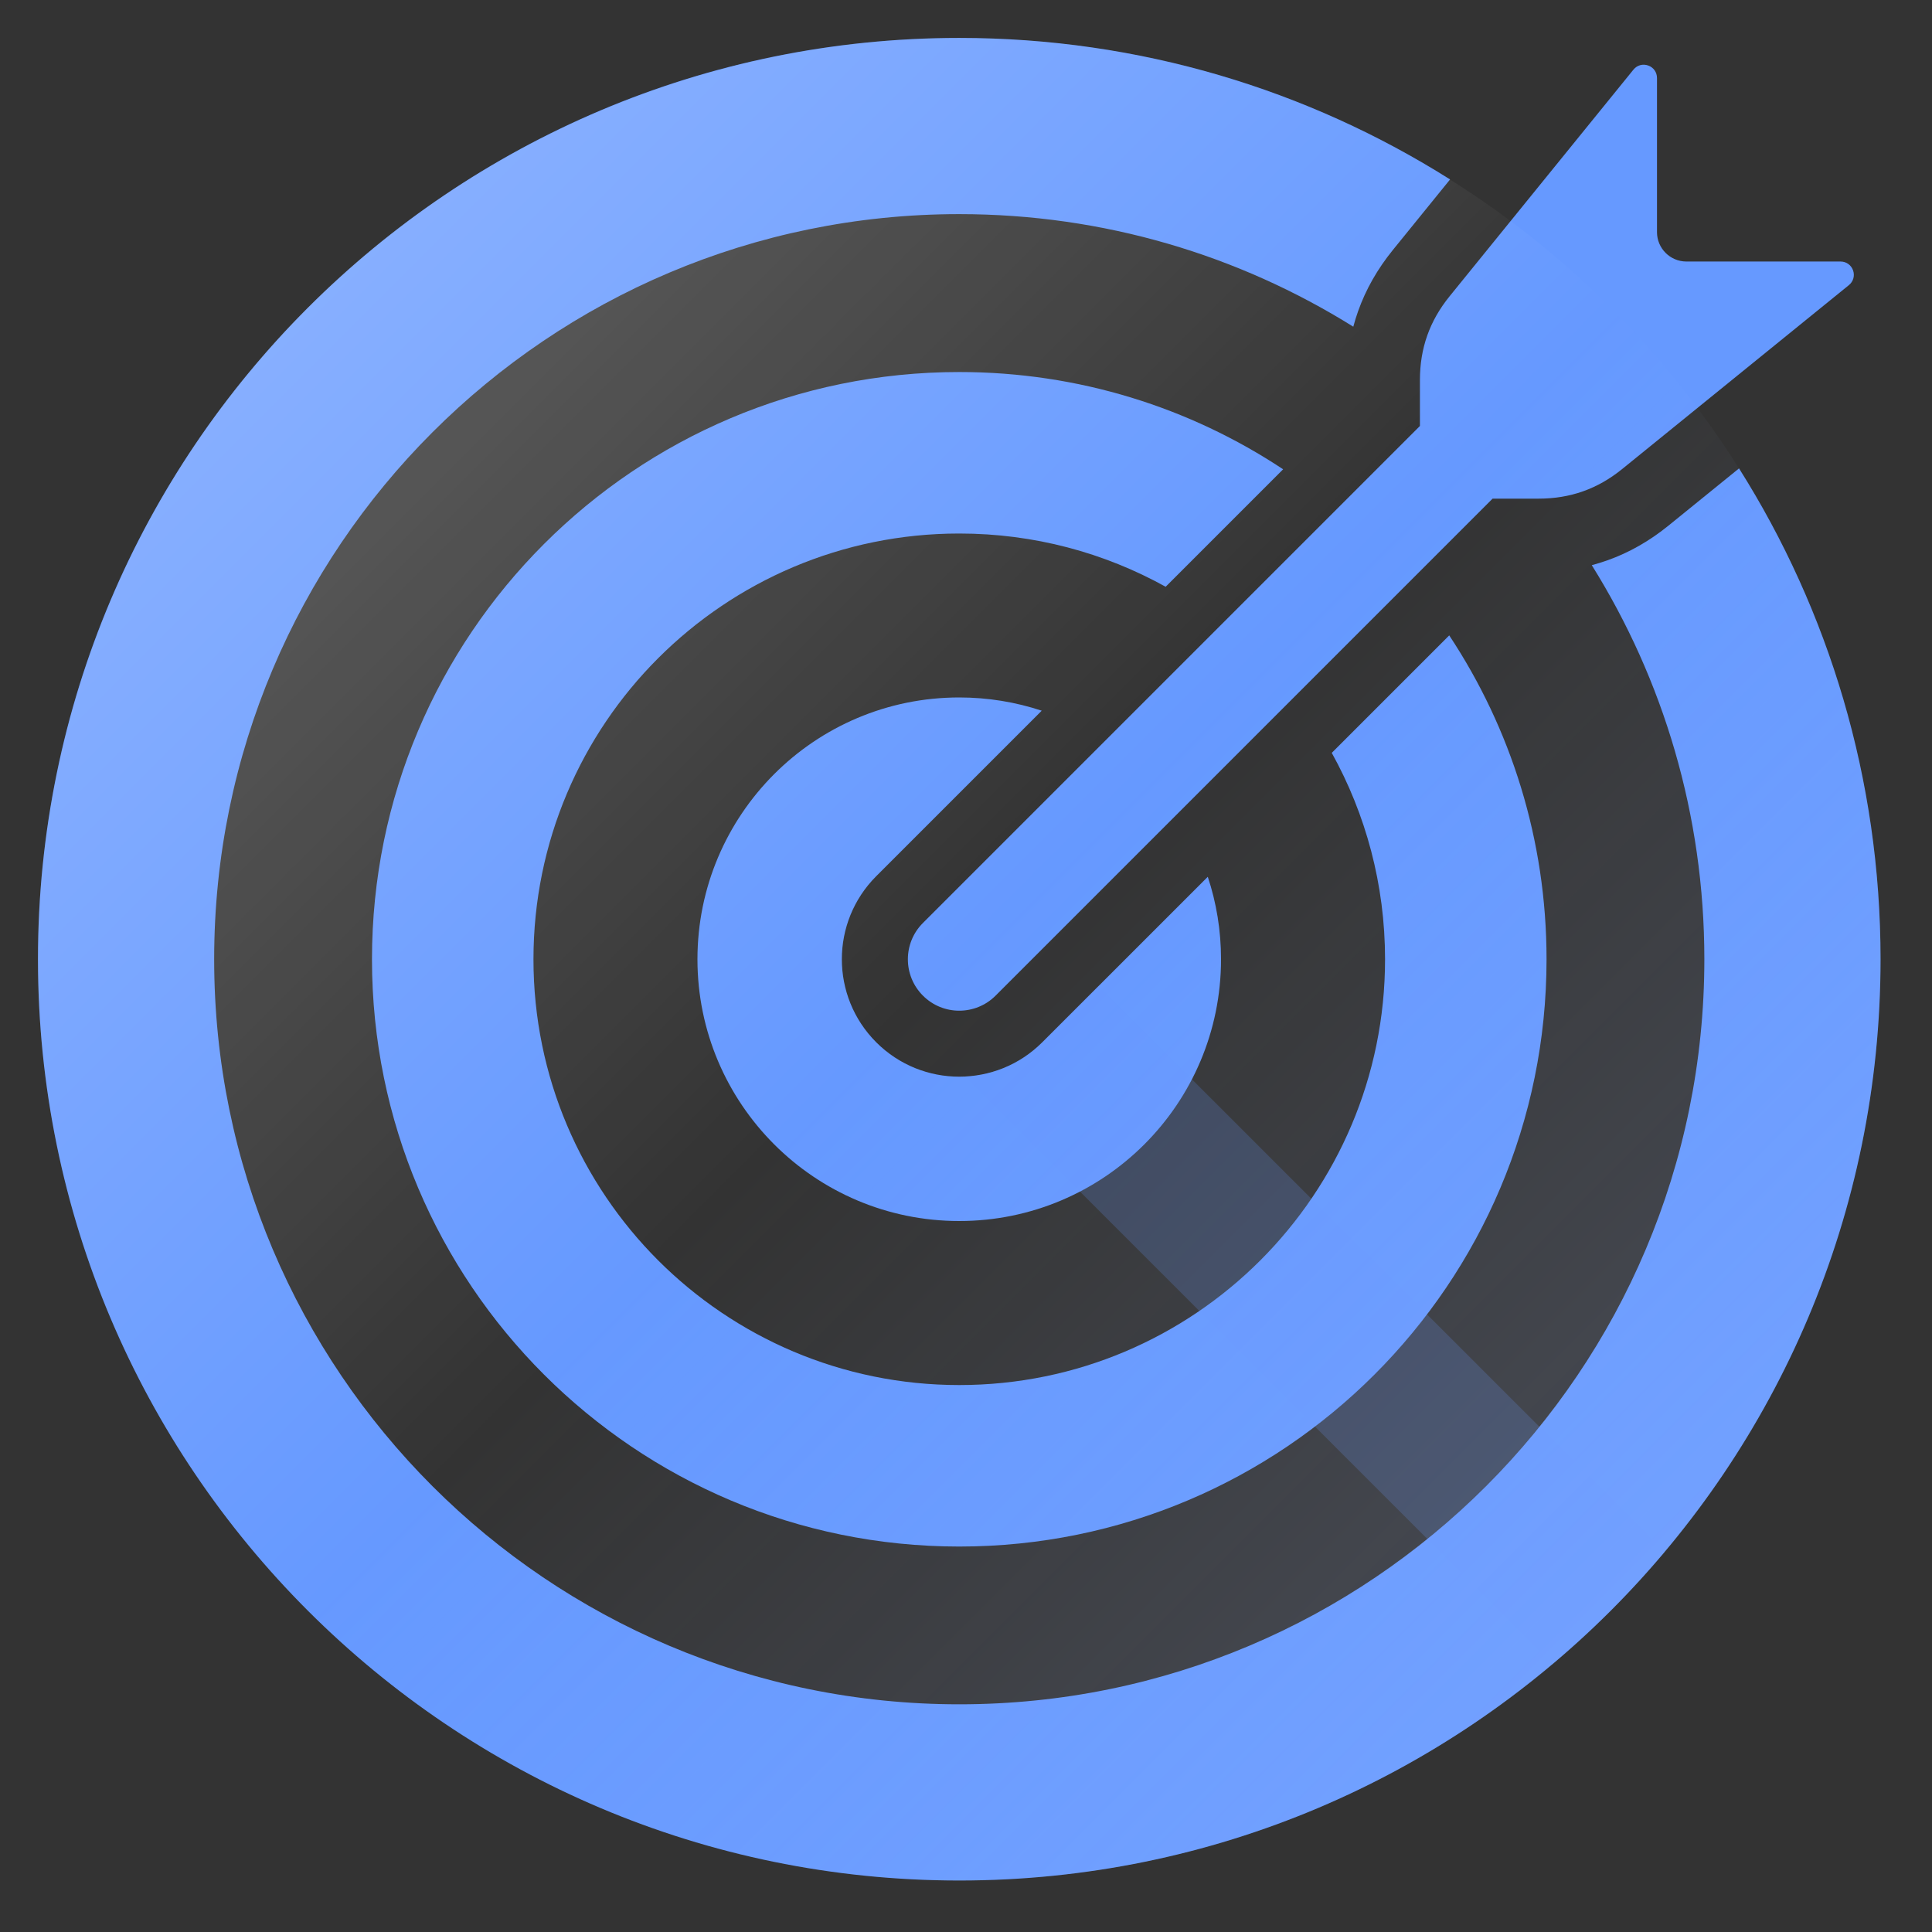
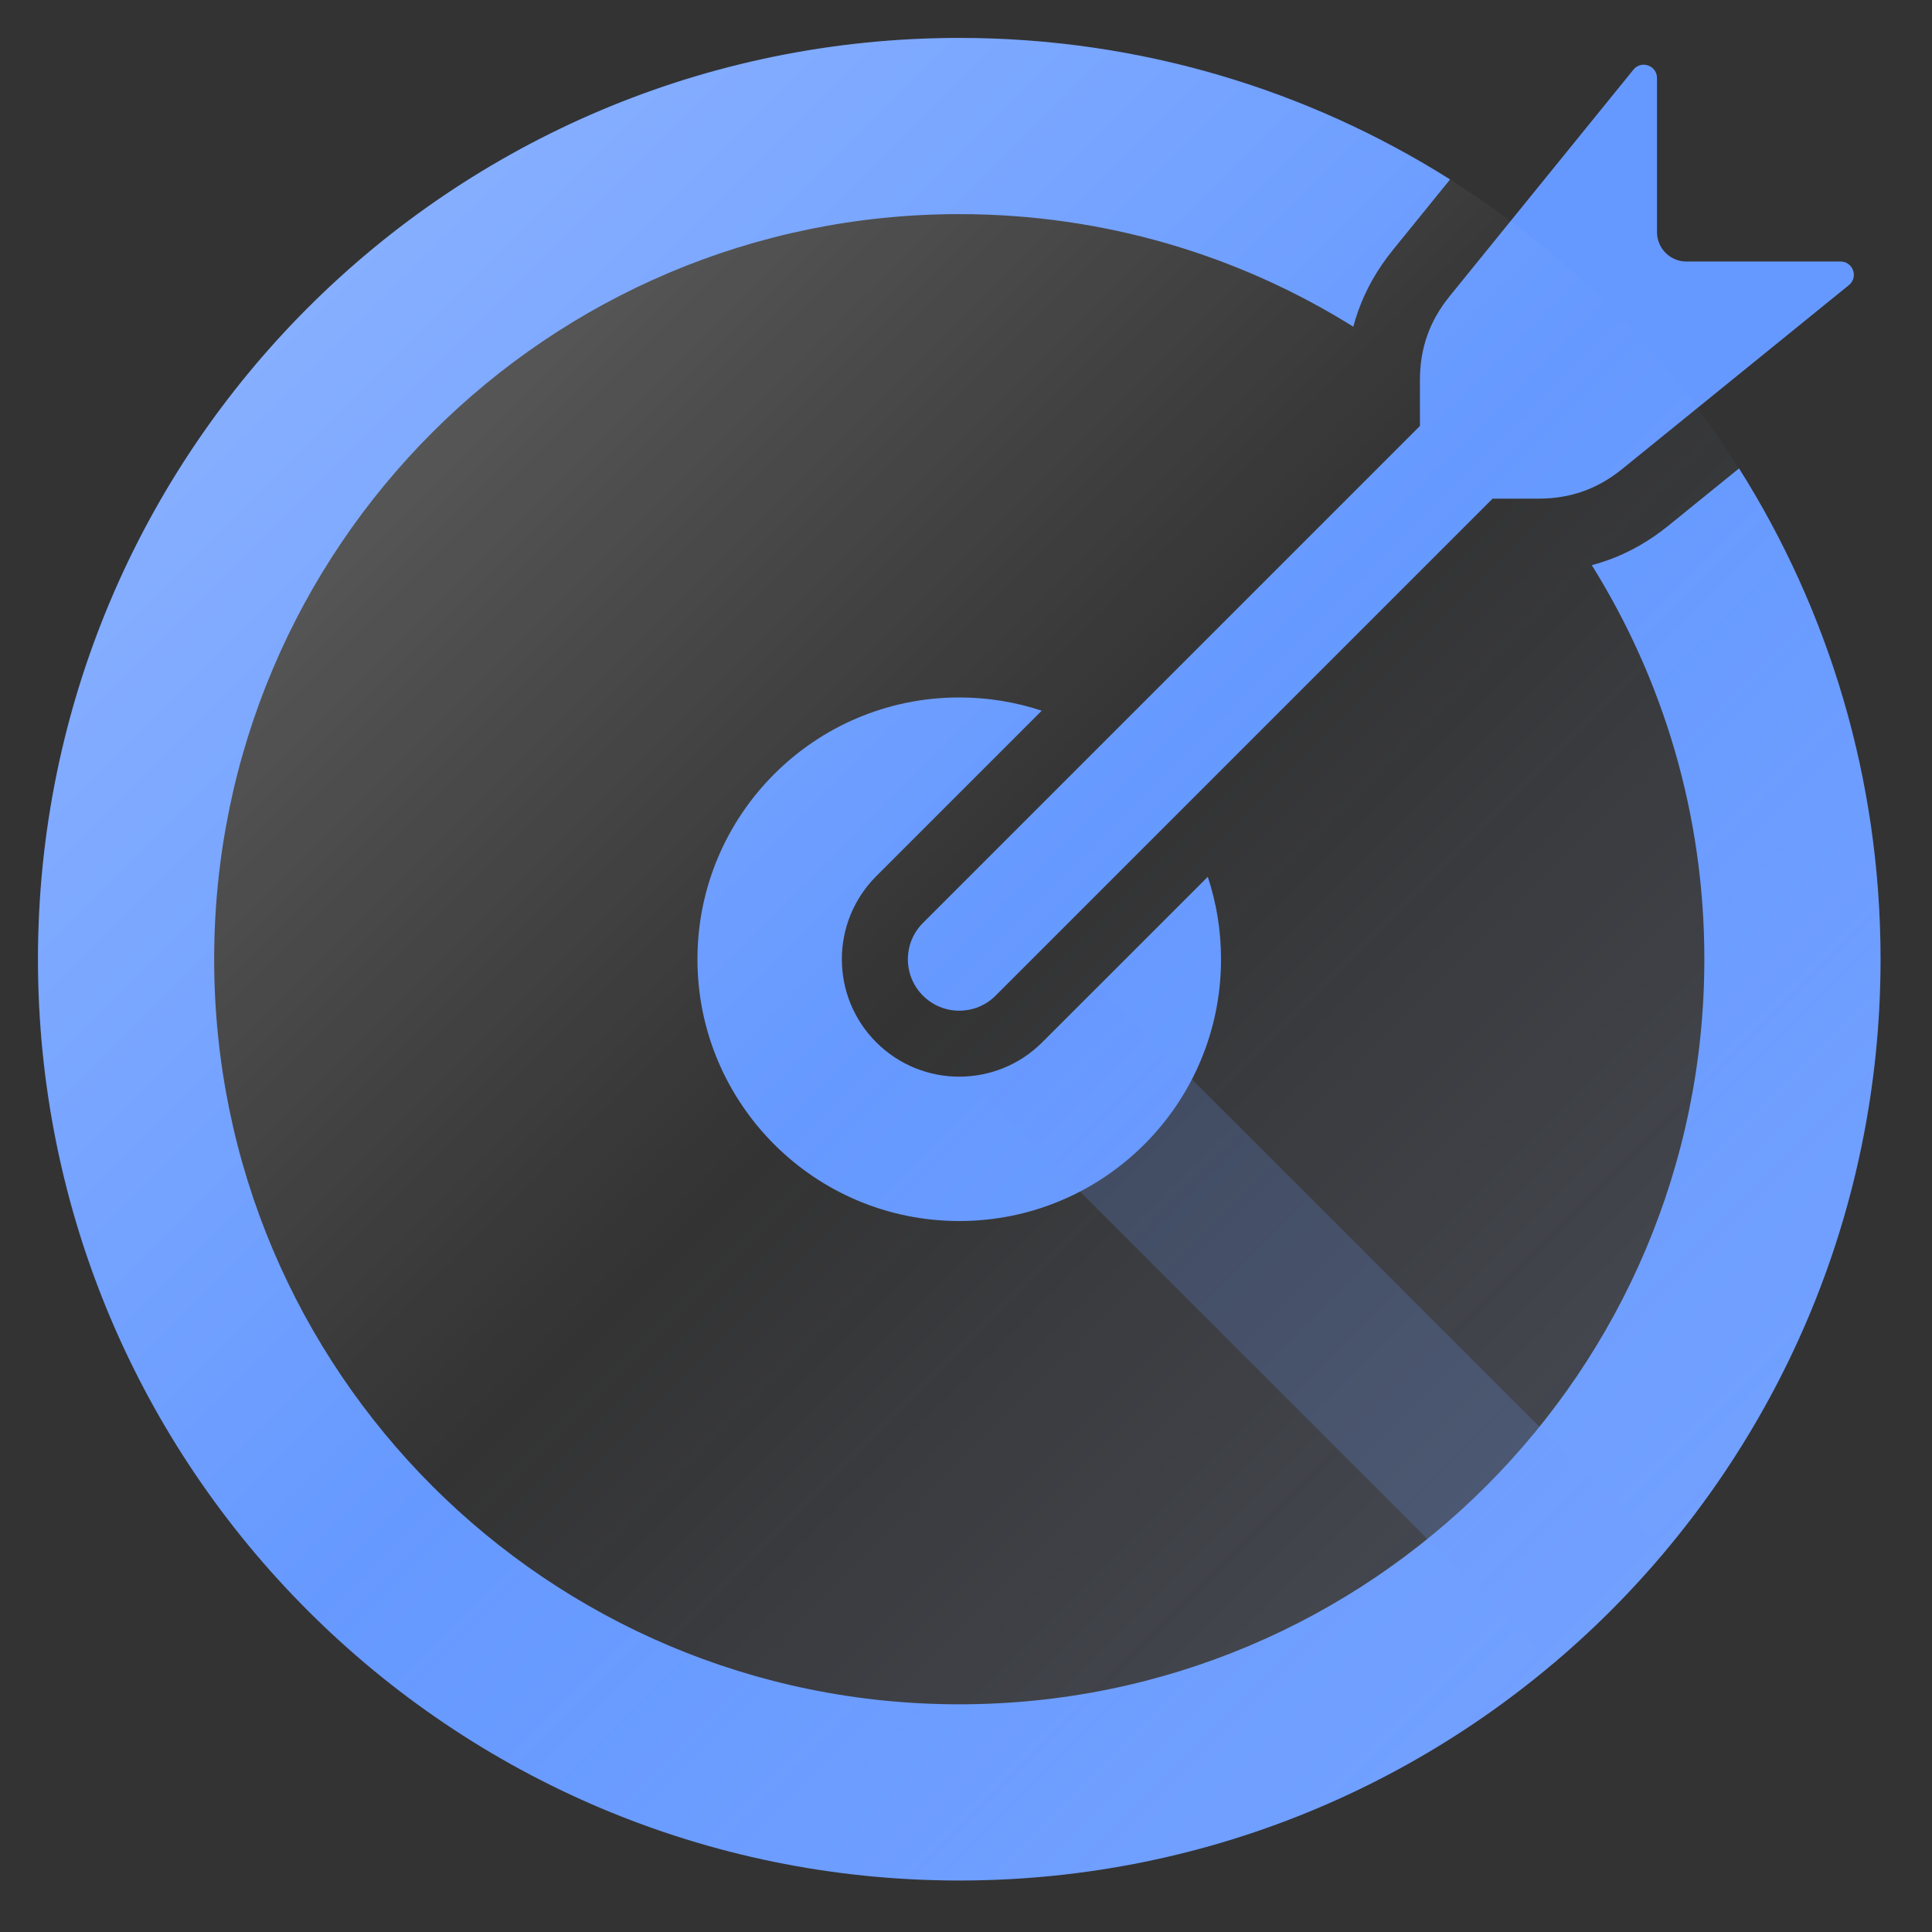
<svg xmlns="http://www.w3.org/2000/svg" width="41" height="41" viewBox="0 0 41 41" fill="none">
  <rect x="0" y="0" width="41" height="41" fill="#333333" stroke="none" />
  <path d="M20.357 39.907C14.959 39.907 10.071 37.719 6.533 34.181C2.994 30.643 0.806 25.755 0.806 20.356C0.806 14.958 2.994 10.07 6.533 6.532C10.071 2.993 14.959 0.805 20.357 0.805C24.186 0.805 27.758 1.906 30.773 3.808L29.558 5.306C29.23 5.711 28.986 6.14 28.822 6.601C28.783 6.71 28.749 6.822 28.719 6.933C26.294 5.419 23.428 4.544 20.357 4.544C15.991 4.544 12.037 6.314 9.176 9.175C6.315 12.036 4.545 15.99 4.545 20.356C4.545 24.723 6.315 28.676 9.176 31.538C12.037 34.398 15.991 36.168 20.357 36.168C24.724 36.168 28.677 34.398 31.538 31.538C34.4 28.676 36.169 24.723 36.169 20.356C36.169 17.286 35.295 14.42 33.78 11.994C33.892 11.964 34.002 11.93 34.112 11.891C34.573 11.727 35.002 11.483 35.407 11.155L36.905 9.94C38.808 12.956 39.908 16.527 39.908 20.356C39.908 25.755 37.72 30.642 34.182 34.181C30.643 37.719 25.756 39.907 20.357 39.907Z" fill="#6699FF" />
  <path d="M20.357 25.912C18.823 25.912 17.434 25.29 16.429 24.285C15.424 23.279 14.801 21.89 14.801 20.357C14.801 18.823 15.424 17.434 16.429 16.428C17.434 15.423 18.823 14.801 20.357 14.801C20.968 14.801 21.556 14.9 22.107 15.082L18.595 18.594C17.622 19.568 17.622 21.145 18.595 22.119C19.568 23.092 21.146 23.092 22.119 22.119L25.631 18.607C25.814 19.157 25.912 19.745 25.912 20.357C25.912 21.89 25.291 23.279 24.285 24.285C23.28 25.29 21.891 25.912 20.357 25.912Z" fill="#6699FF" />
-   <path d="M20.357 32.82C16.915 32.82 13.8 31.425 11.544 29.17C9.289 26.915 7.894 23.799 7.894 20.357C7.894 16.916 9.289 13.8 11.544 11.545C13.8 9.289 16.915 7.895 20.357 7.895C22.897 7.895 25.26 8.654 27.23 9.959L24.737 12.452C23.439 11.732 21.946 11.322 20.357 11.322C17.862 11.322 15.603 12.333 13.967 13.968C12.332 15.603 11.321 17.862 11.321 20.357C11.321 22.852 12.332 25.111 13.967 26.747C15.603 28.382 17.862 29.393 20.357 29.393C22.852 29.393 25.111 28.382 26.746 26.747C28.381 25.111 29.393 22.852 29.393 20.357C29.393 18.768 28.982 17.275 28.262 15.977L30.755 13.484C32.06 15.455 32.82 17.817 32.82 20.357C32.82 23.799 31.425 26.915 29.169 29.17C26.914 31.425 23.798 32.82 20.357 32.82Z" fill="#6699FF" />
  <path fill-rule="evenodd" clip-rule="evenodd" d="M35.164 1.656V4.927C35.164 5.27 35.444 5.55 35.788 5.55H39.059C39.181 5.55 39.284 5.623 39.325 5.738C39.365 5.852 39.331 5.974 39.236 6.051L34.427 9.952C33.904 10.377 33.324 10.582 32.65 10.582H32.477H31.675L21.128 21.129C20.702 21.555 20.011 21.555 19.586 21.129C19.16 20.703 19.16 20.012 19.586 19.587L30.133 9.04V8.237V8.065C30.133 7.39 30.338 6.811 30.762 6.288L34.664 1.478C34.74 1.384 34.862 1.349 34.977 1.39C35.091 1.43 35.164 1.534 35.164 1.656Z" fill="#6699FF" />
  <g style="mix-blend-mode:multiply">
    <path fill-rule="evenodd" clip-rule="evenodd" d="M32.947 35.316C33.371 34.959 33.783 34.581 34.182 34.182C34.584 33.779 34.966 33.363 35.326 32.935L23.314 20.924L22.119 22.119C21.663 22.576 21.075 22.818 20.477 22.846L32.947 35.316Z" fill="#6699FF" fill-opacity="0.2" />
  </g>
  <ellipse cx="20.357" cy="20.357" rx="19.552" ry="19.552" fill="url(#paint0_linear_979_34961)" style="mix-blend-mode:multiply" />
  <ellipse cx="20.357" cy="20.357" rx="19.552" ry="19.552" fill="url(#paint1_linear_979_34961)" />
  <defs>
    <linearGradient id="paint0_linear_979_34961" x1="39.909" y1="39.908" x2="20.357" y2="20.357" gradientUnits="userSpaceOnUse">
      <stop stop-color="#ADC5FF" stop-opacity="0.23" />
      <stop offset="1" stop-color="#ADC5FF" stop-opacity="0" />
    </linearGradient>
    <linearGradient id="paint1_linear_979_34961" x1="0.805" y1="0.805" x2="20.357" y2="20.357" gradientUnits="userSpaceOnUse">
      <stop stop-color="white" stop-opacity="0.3" />
      <stop offset="1" stop-color="white" stop-opacity="0" />
    </linearGradient>
  </defs>
</svg>